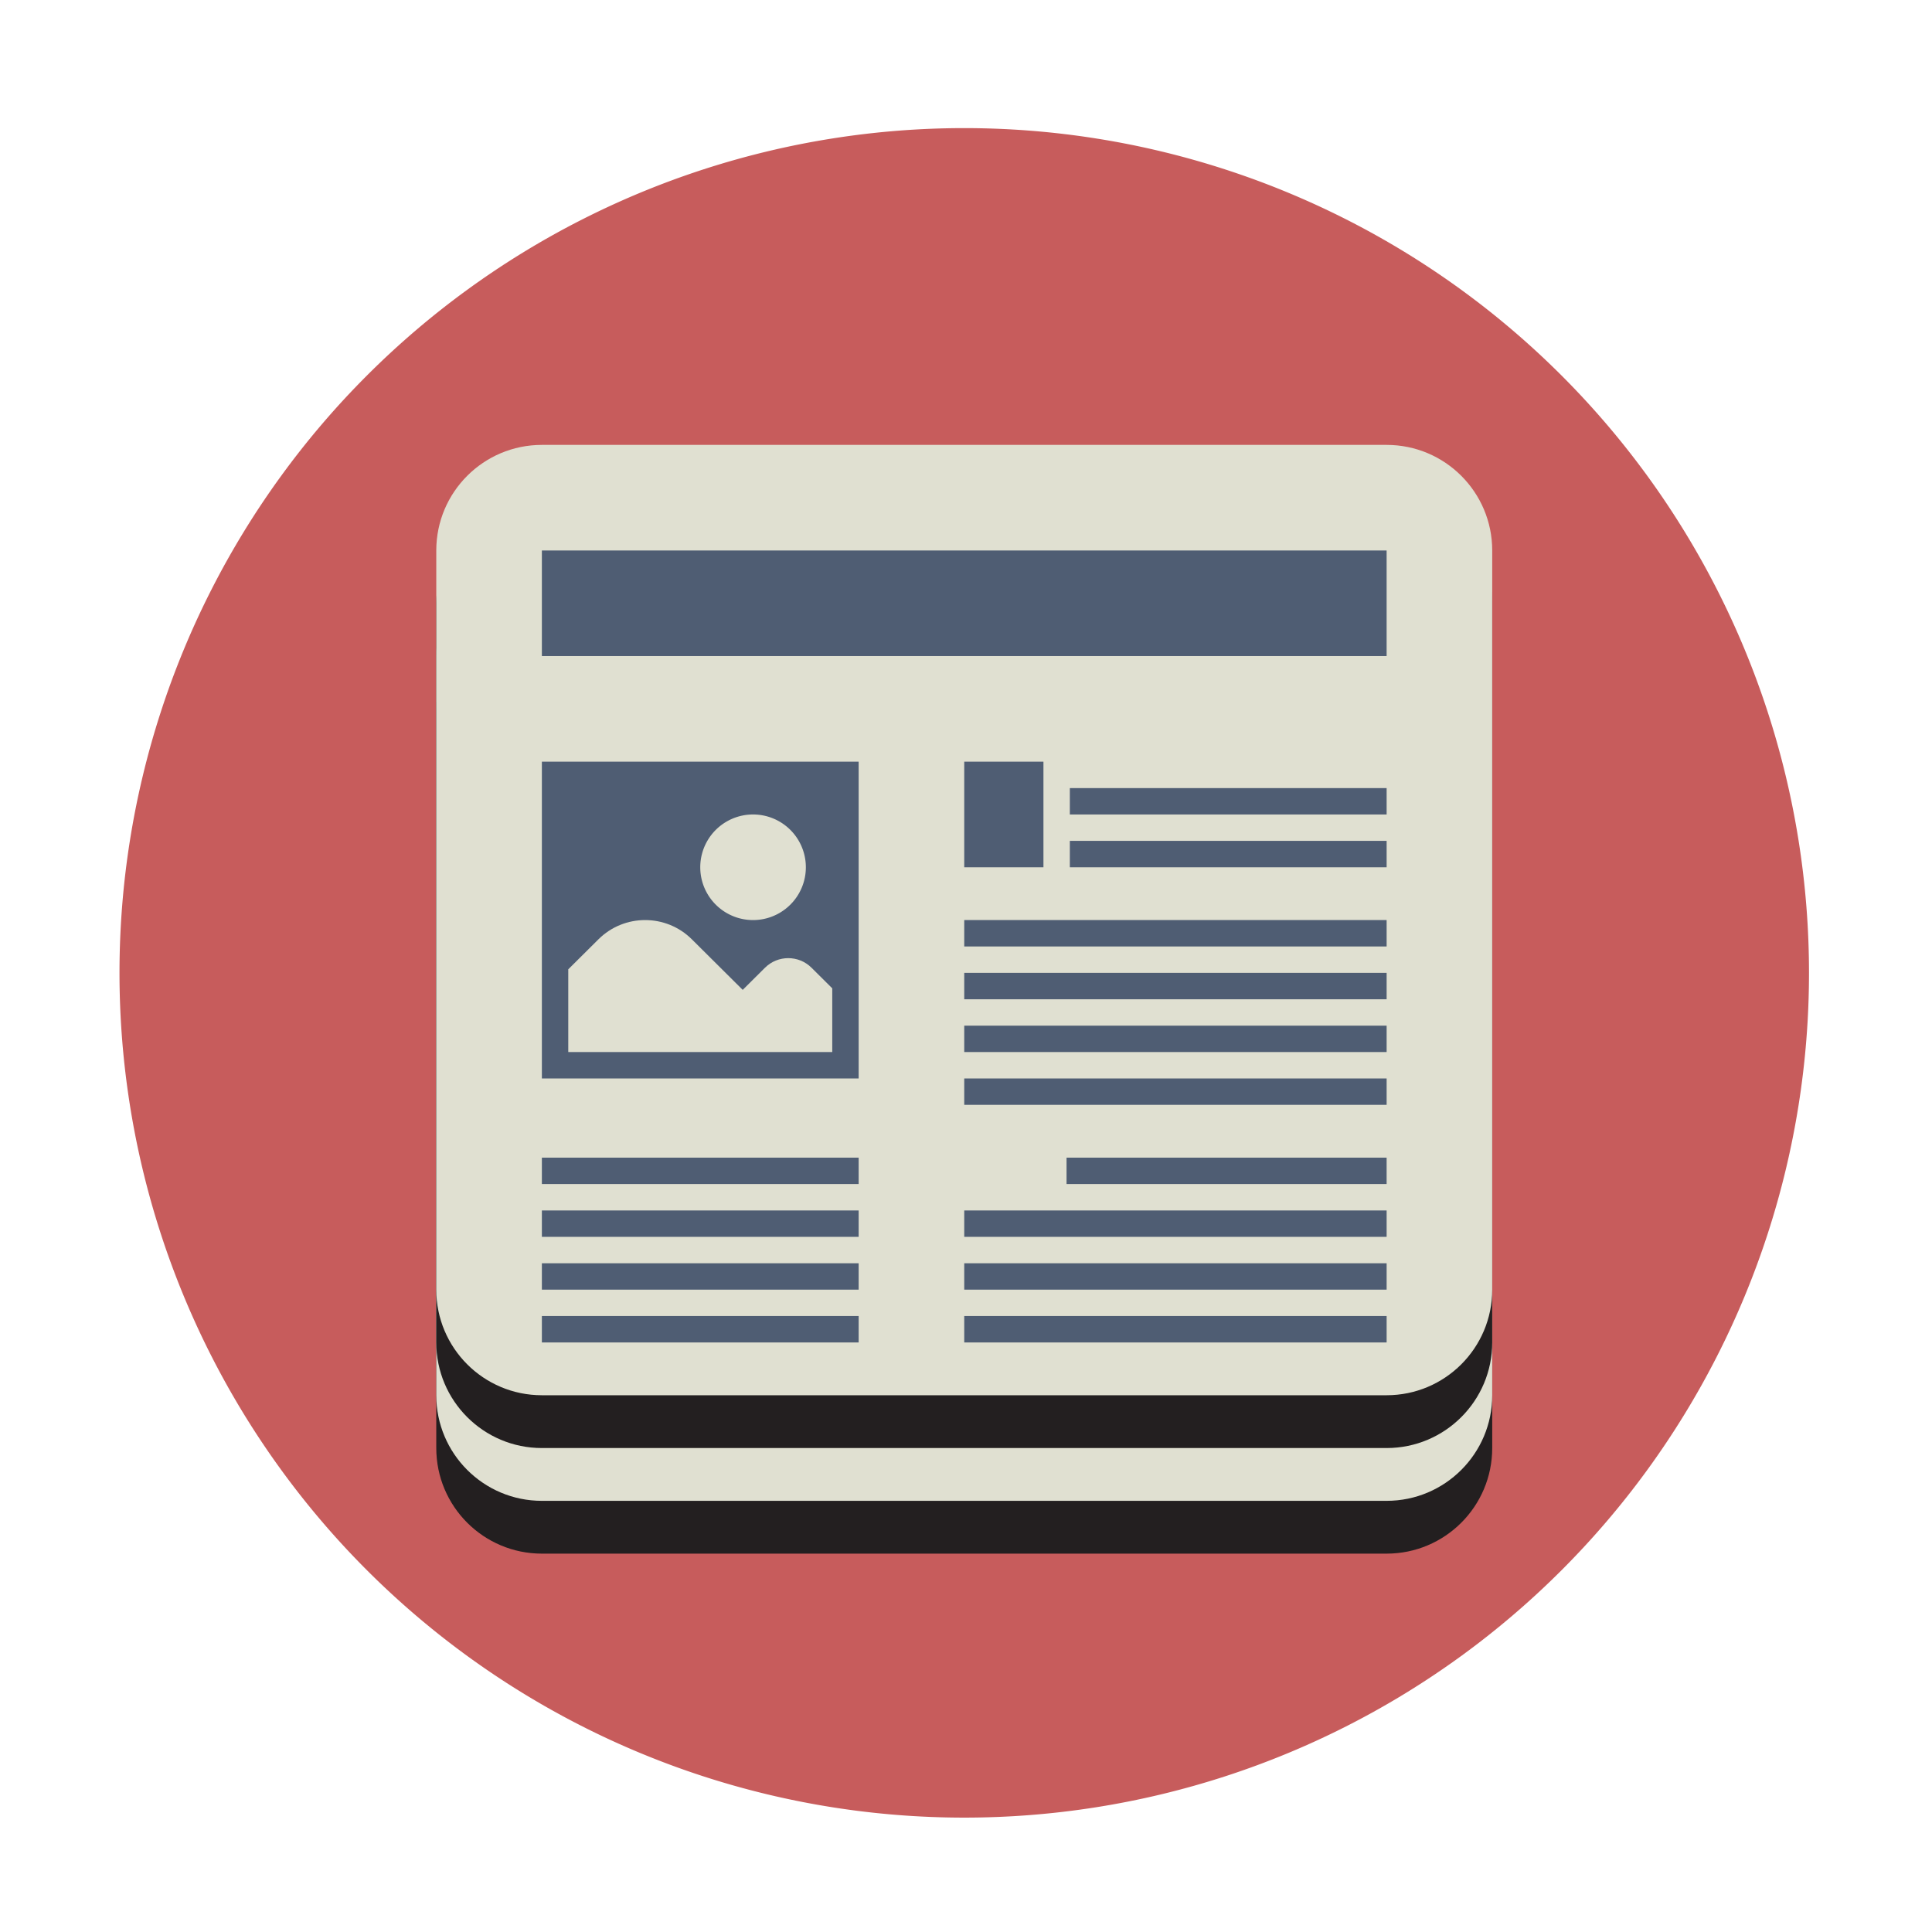
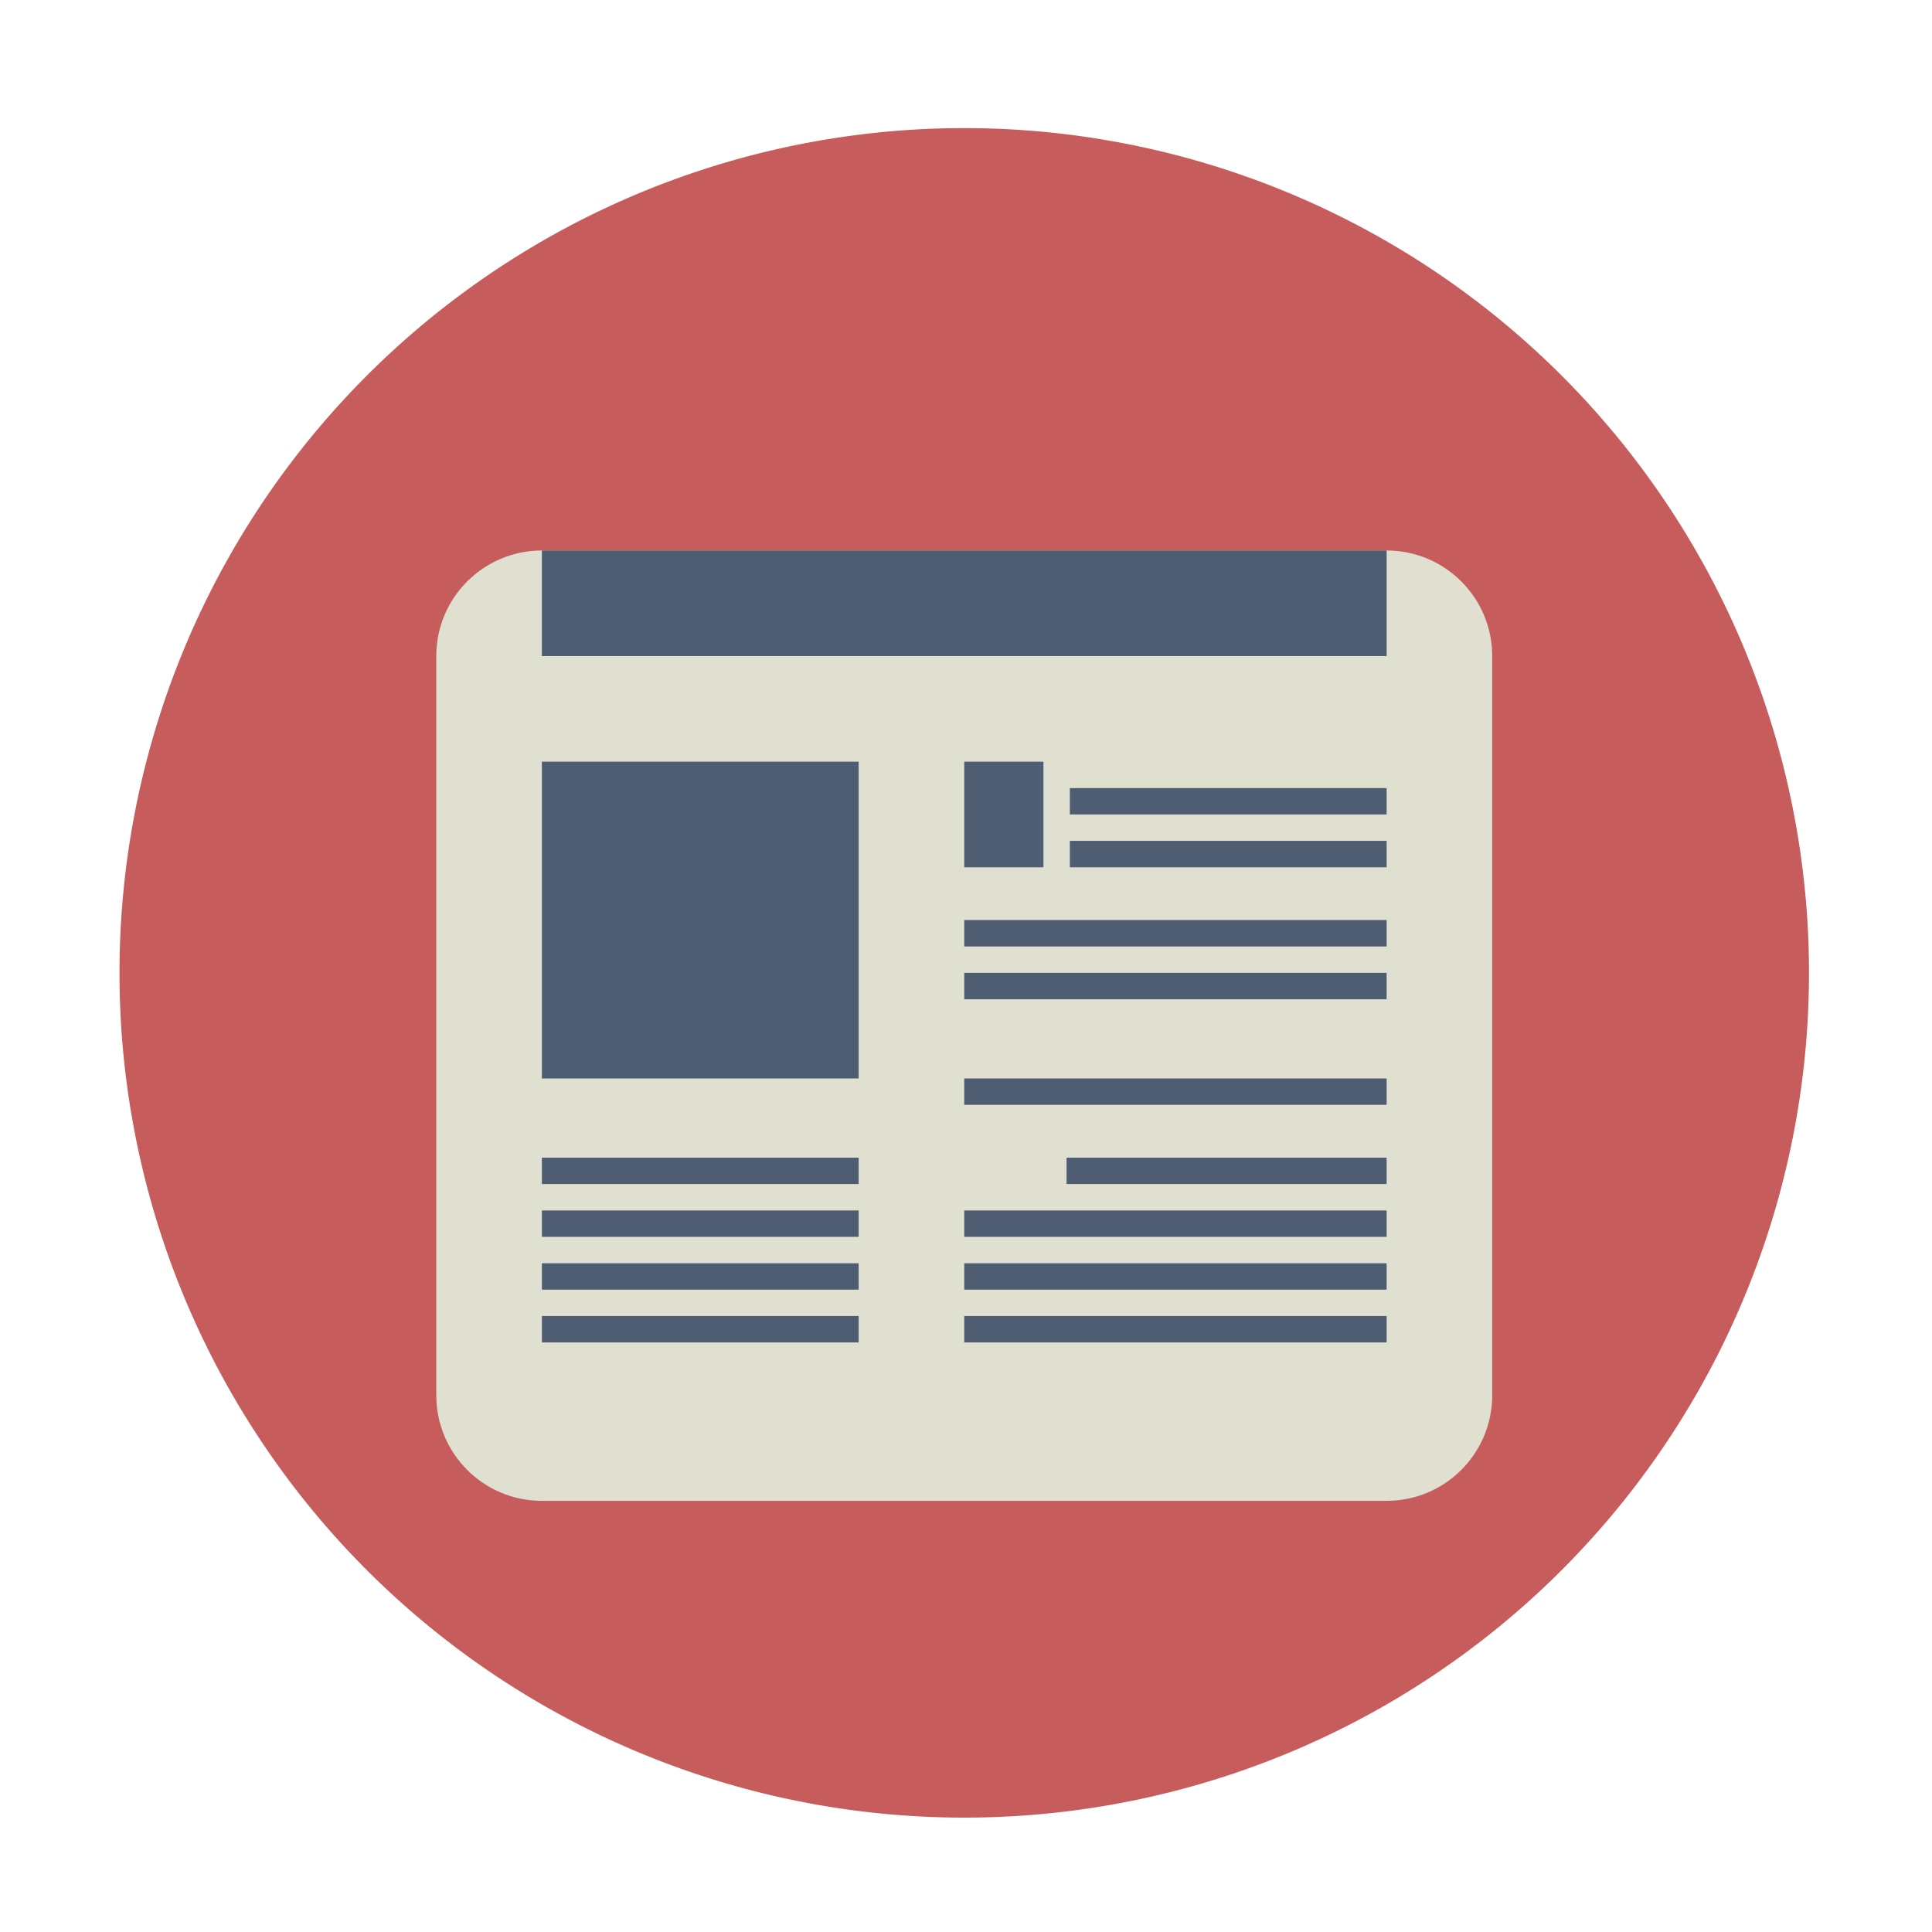
<svg xmlns="http://www.w3.org/2000/svg" t="1696756748502" class="icon" viewBox="0 0 1024 1024" version="1.1" p-id="43601" width="200" height="200">
  <path d="M511.071 515.64m-447.737 0a447.737 447.737 0 1 0 895.474 0 447.737 447.737 0 1 0-895.474 0Z" fill="#C75C5C" p-id="43602" />
-   <path d="M790.907 767.492c0 30.91-25.057 55.967-55.967 55.967H287.202c-30.91 0-55.967-25.057-55.967-55.967v-391.77c0-30.91 25.057-55.967 55.967-55.967h447.737c30.91 0 55.967 25.057 55.967 55.967v391.77z" fill="#231F20" p-id="43603" />
  <path d="M790.907 739.508c0 30.91-25.057 55.967-55.967 55.967H287.202c-30.91 0-55.967-25.057-55.967-55.967v-391.77c0-30.91 25.057-55.967 55.967-55.967h447.737c30.91 0 55.967 25.057 55.967 55.967v391.77z" fill="#E0E0D1" p-id="43604" />
-   <path d="M790.907 711.525c0 30.91-25.057 55.967-55.967 55.967H287.202c-30.91 0-55.967-25.057-55.967-55.967v-391.77c0-30.91 25.057-55.967 55.967-55.967h447.737c30.91 0 55.967 25.057 55.967 55.967v391.77z" fill="#231F20" p-id="43605" />
-   <path d="M790.907 683.541c0 30.91-25.057 55.967-55.967 55.967H287.202c-30.91 0-55.967-25.057-55.967-55.967v-391.77c0-30.91 25.057-55.967 55.967-55.967h447.737c30.91 0 55.967 25.057 55.967 55.967v391.77z" fill="#E0E0D1" p-id="43606" />
-   <path d="M287.202 403.705h167.902v167.902H287.202zM567.038 445.681H734.94v13.992H567.038zM567.038 417.697H734.94v13.992H567.038zM511.071 403.705h41.975v55.967h-41.975zM511.071 487.656H734.94v13.992H511.071zM511.071 515.64H734.94v13.992H511.071zM511.071 543.623H734.94v13.992H511.071zM511.071 571.607H734.94v13.992H511.071zM565.289 613.582h169.65v13.992h-169.65zM287.202 613.582h167.902v13.992H287.202zM287.202 641.566h167.902v13.992H287.202zM287.202 669.549h167.902v13.992H287.202zM287.202 697.533h167.902v13.992H287.202zM511.071 641.566H734.94v13.992H511.071zM511.071 669.549H734.94v13.992H511.071zM511.071 697.533H734.94v13.992H511.071z" fill="#4F5D73" p-id="43607" />
-   <path d="M399.136 459.672m-27.984 0a27.984 27.984 0 1 0 55.968 0 27.984 27.984 0 1 0-55.968 0Z" fill="#E0E0D1" p-id="43608" />
+   <path d="M287.202 403.705h167.902v167.902H287.202zM567.038 445.681H734.94v13.992H567.038zM567.038 417.697H734.94v13.992H567.038zM511.071 403.705h41.975v55.967h-41.975zM511.071 487.656H734.94v13.992H511.071zM511.071 515.64H734.94v13.992H511.071zH734.94v13.992H511.071zM511.071 571.607H734.94v13.992H511.071zM565.289 613.582h169.65v13.992h-169.65zM287.202 613.582h167.902v13.992H287.202zM287.202 641.566h167.902v13.992H287.202zM287.202 669.549h167.902v13.992H287.202zM287.202 697.533h167.902v13.992H287.202zM511.071 641.566H734.94v13.992H511.071zM511.071 669.549H734.94v13.992H511.071zM511.071 697.533H734.94v13.992H511.071z" fill="#4F5D73" p-id="43607" />
  <path d="M287.202 291.771h447.737v55.967H287.202z" fill="#4F5D73" p-id="43609" />
-   <path d="M441.112 557.615v-33.776l-10.987-10.921c-6.811-6.77-17.854-6.77-24.665 0l-11.807 11.736-26.977-26.814c-13.66-13.578-35.808-13.578-49.468 0l-16.014 15.917v43.858h139.918z" fill="#E0E0D1" p-id="43610" />
</svg>